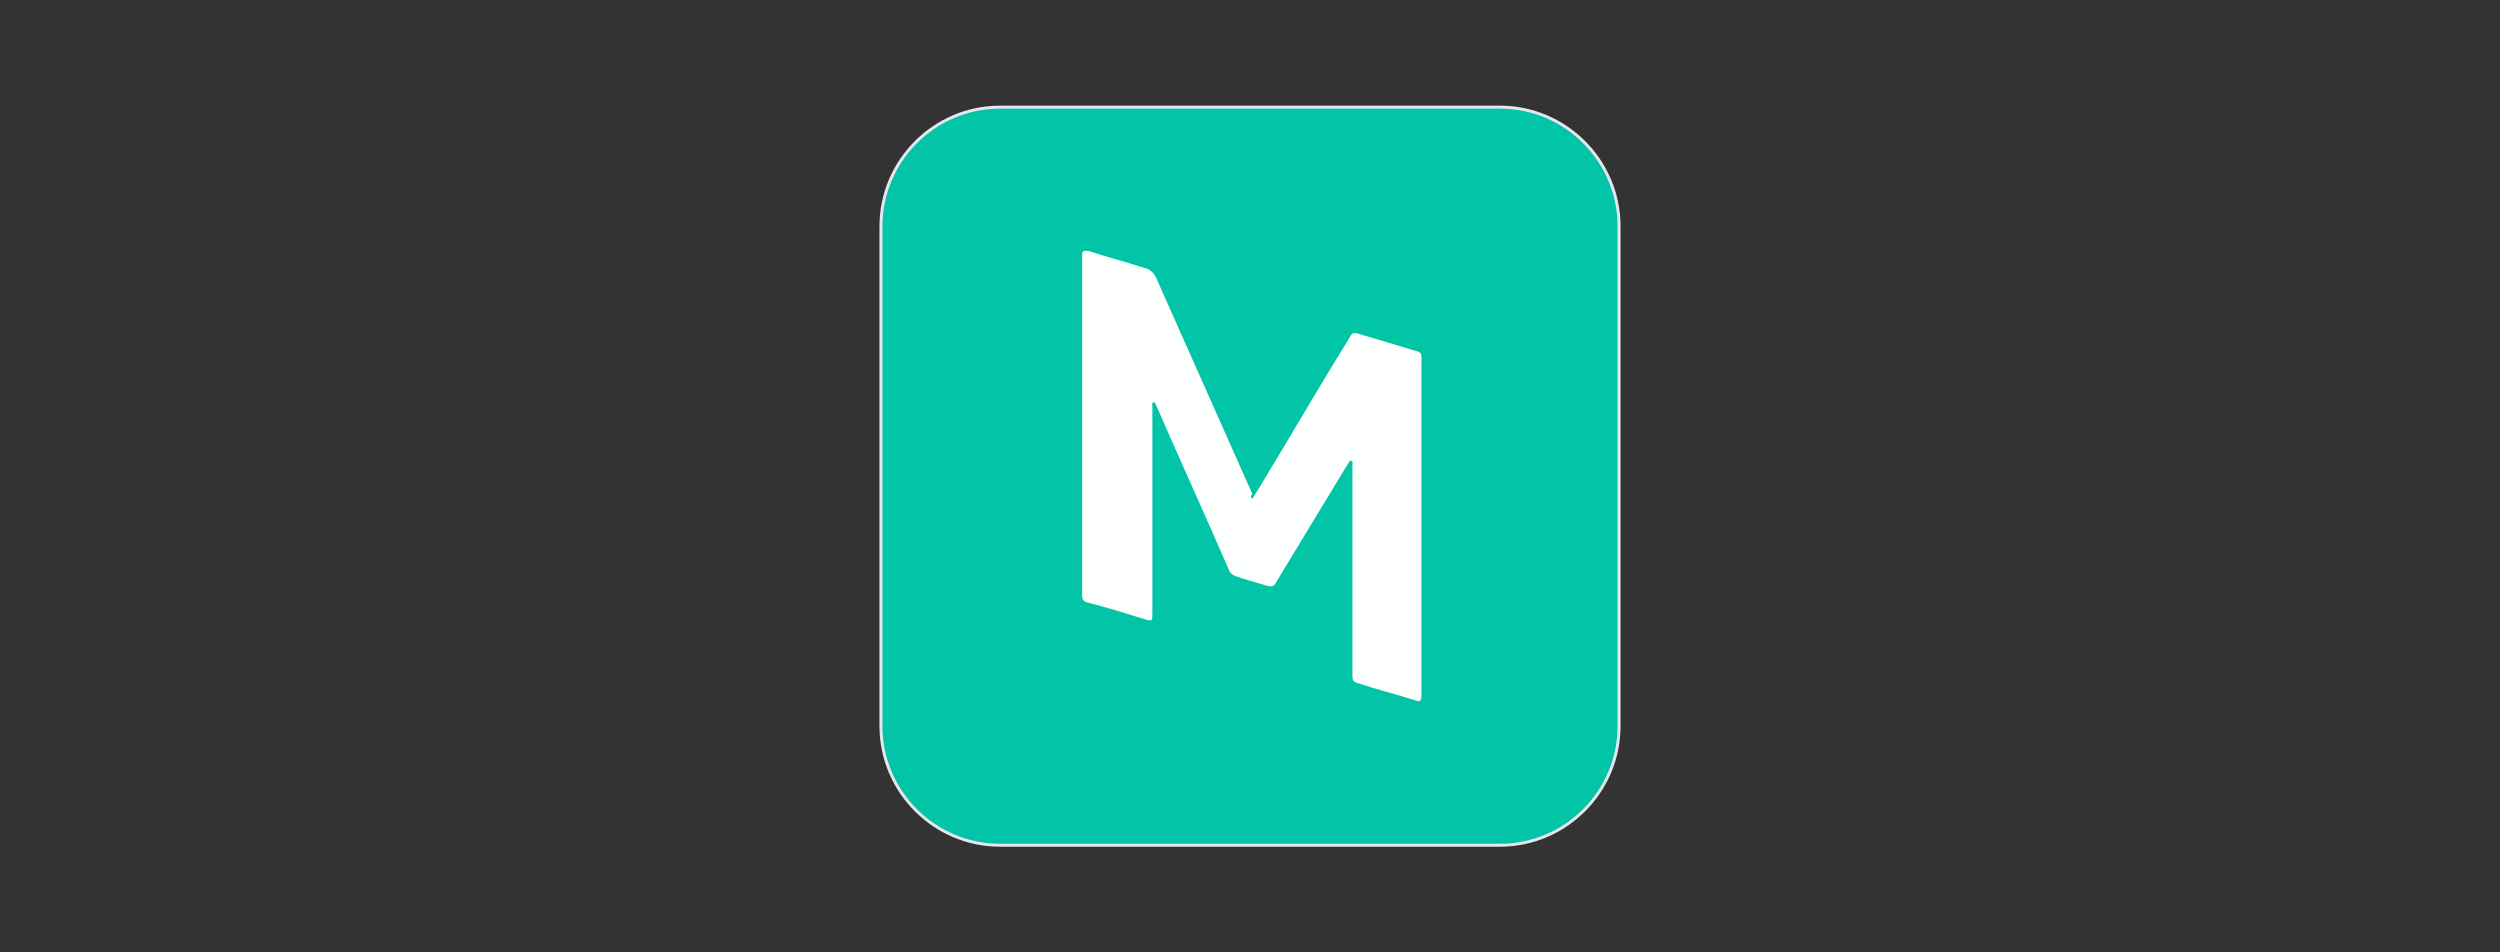
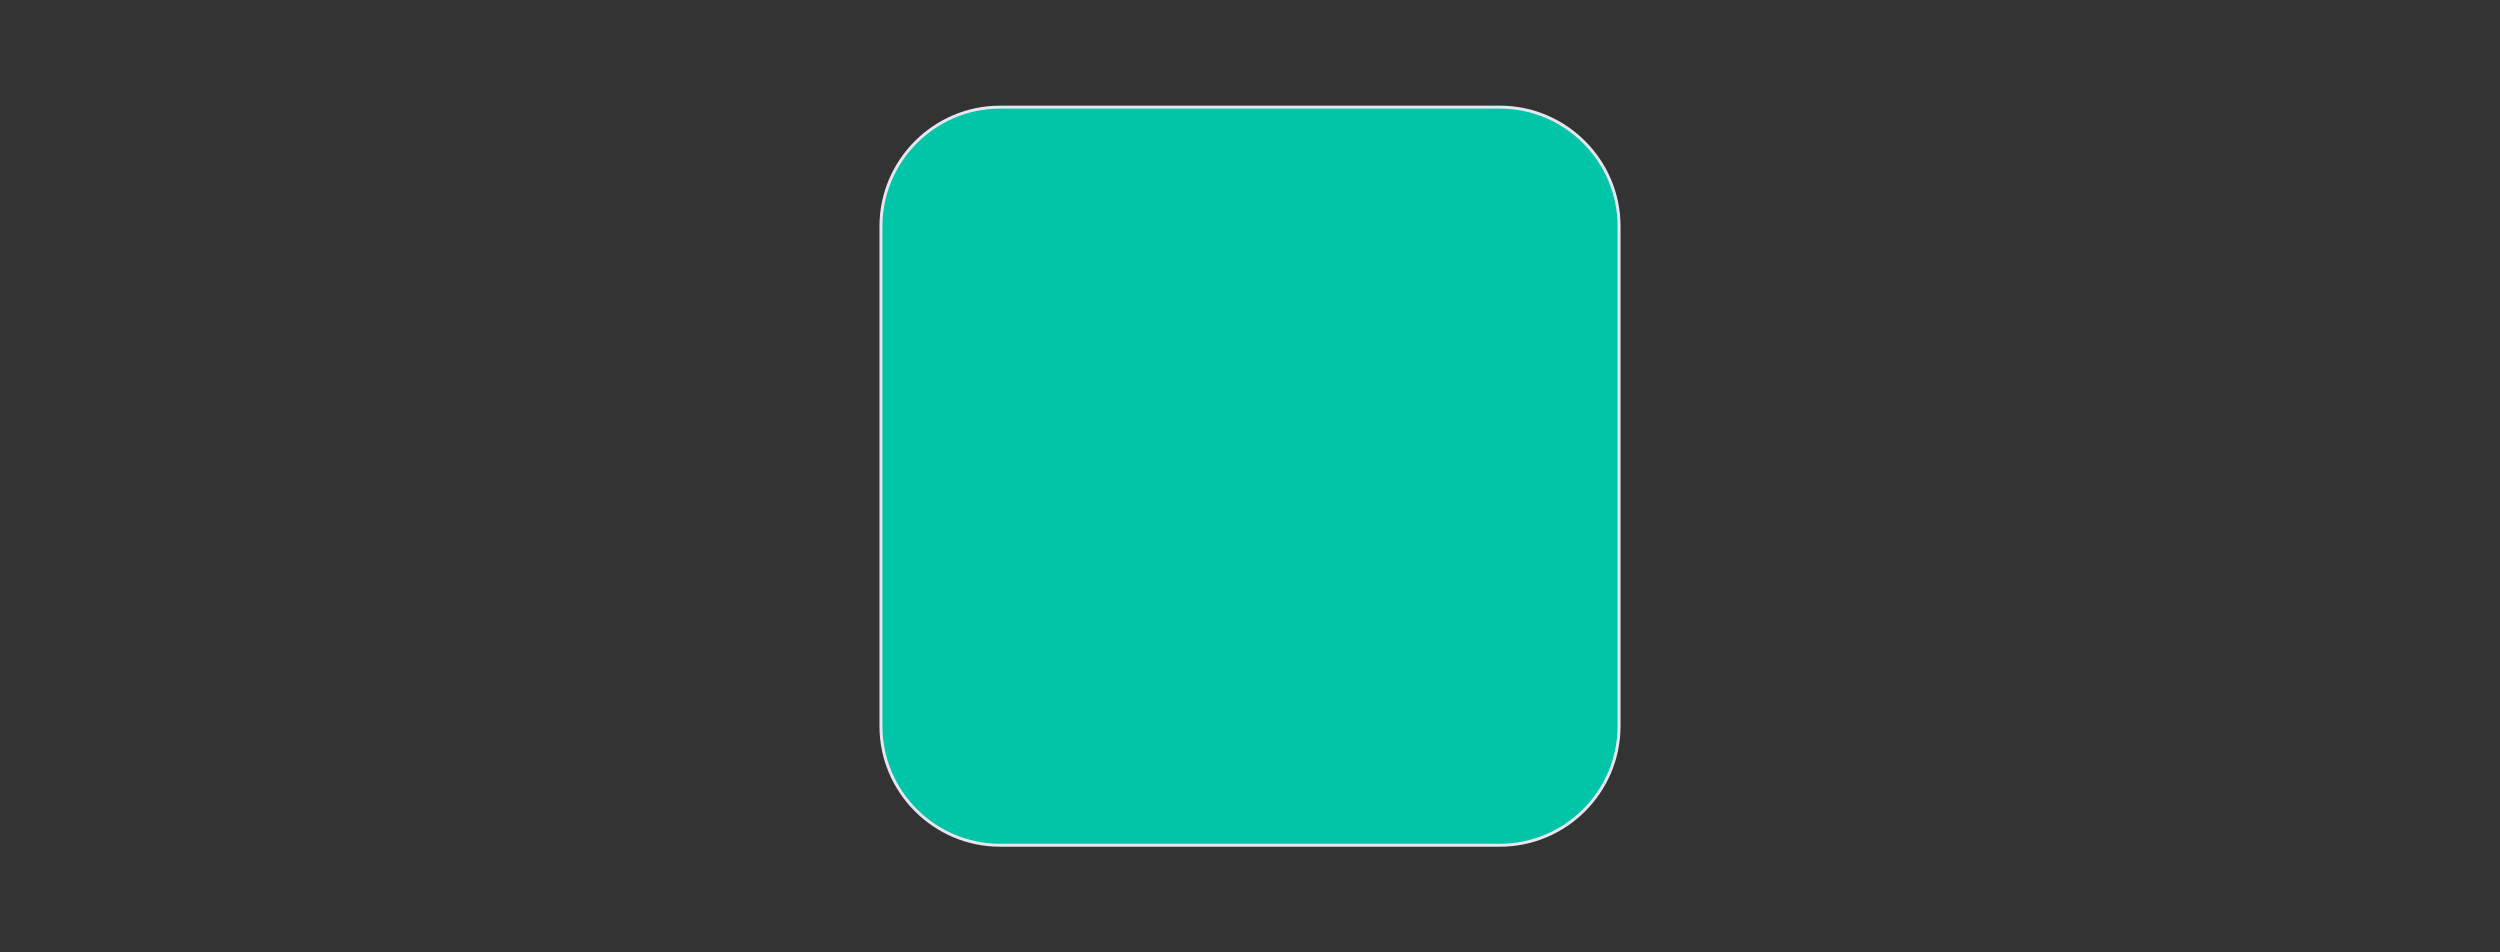
<svg xmlns="http://www.w3.org/2000/svg" width="210" height="80" xml:space="preserve">
  <rect width="100%" height="100%" fill="#333333" stroke="none" />
-   <path d="M126 71H84c-5.5 0-10-4.5-10-10V19c0-5.5 4.5-10 10-10h42c5.5 0 10 4.5 10 10v42c0 5.5-4.5 10-10 10z" fill="#02c4a6" stroke="#e6e6f0" stroke-width=".25" stroke-miterlimit="10" />
-   <path d="M105.2 41.9c.5-.8 1-1.6 1.4-2.3 2.3-3.8 4.5-7.6 6.8-11.3.1-.2.2-.4.6-.3 1.7.5 3.3 1 5 1.5.4.1.4.3.4.6v28.3c0 .5-.1.6-.6.4-1.6-.5-3.2-.9-4.7-1.4-.4-.1-.5-.2-.5-.7V39.1c0-.1.1-.3-.1-.4-.2 0-.2.2-.3.3l-6 9.9c-.2.4-.4.4-.8.3-.9-.3-1.8-.5-2.6-.8-.3-.1-.5-.3-.6-.6-2-4.6-4.1-9.2-6.1-13.8-.1-.1-.1-.3-.2-.2-.2.1-.1.2-.1.3v17.4c0 .7 0 .7-.7.5-1.6-.5-3.2-1-4.8-1.4-.4-.1-.4-.4-.4-.7V21.6c0-.5 0-.6.6-.5 1.5.5 3.1.9 4.6 1.4.5.1.8.4 1 .8 2.7 6.1 5.4 12.1 8.1 18.2-.2.2-.1.3 0 .4z" fill="#feffff" />
+   <path d="M126 71H84c-5.5 0-10-4.5-10-10V19c0-5.5 4.5-10 10-10h42c5.5 0 10 4.5 10 10v42c0 5.5-4.5 10-10 10" fill="#02c4a6" stroke="#e6e6f0" stroke-width=".25" stroke-miterlimit="10" />
</svg>